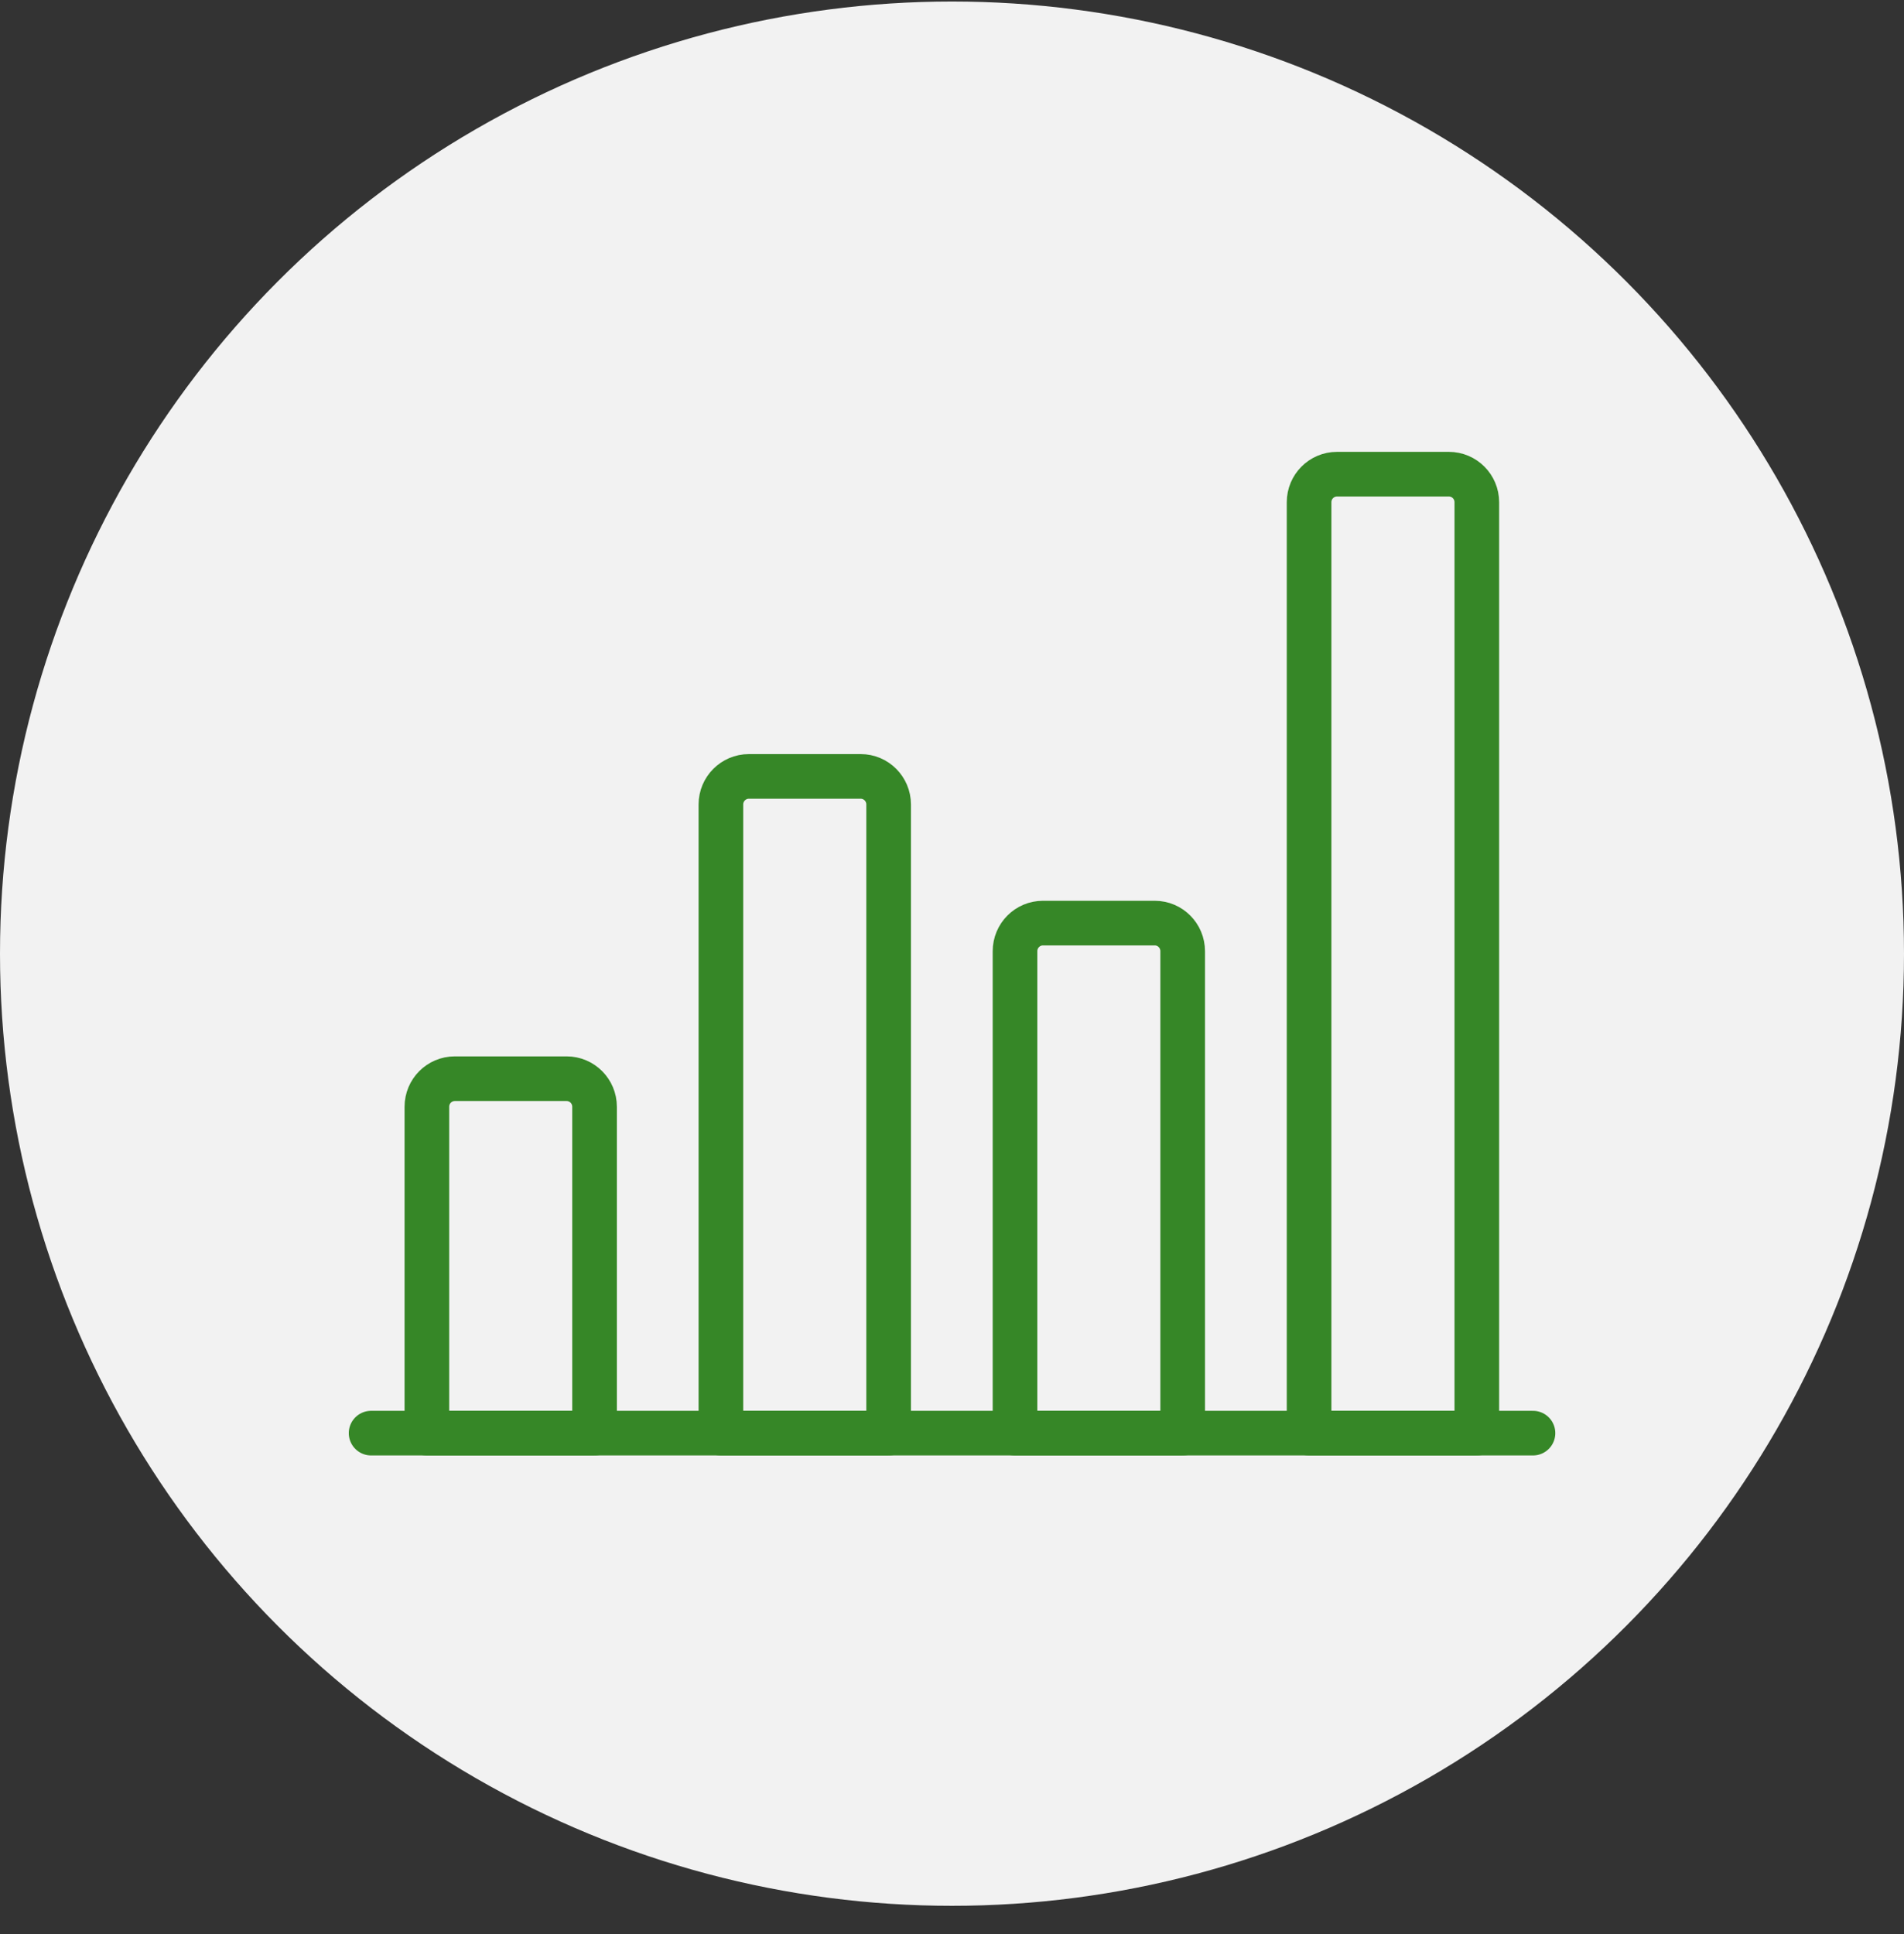
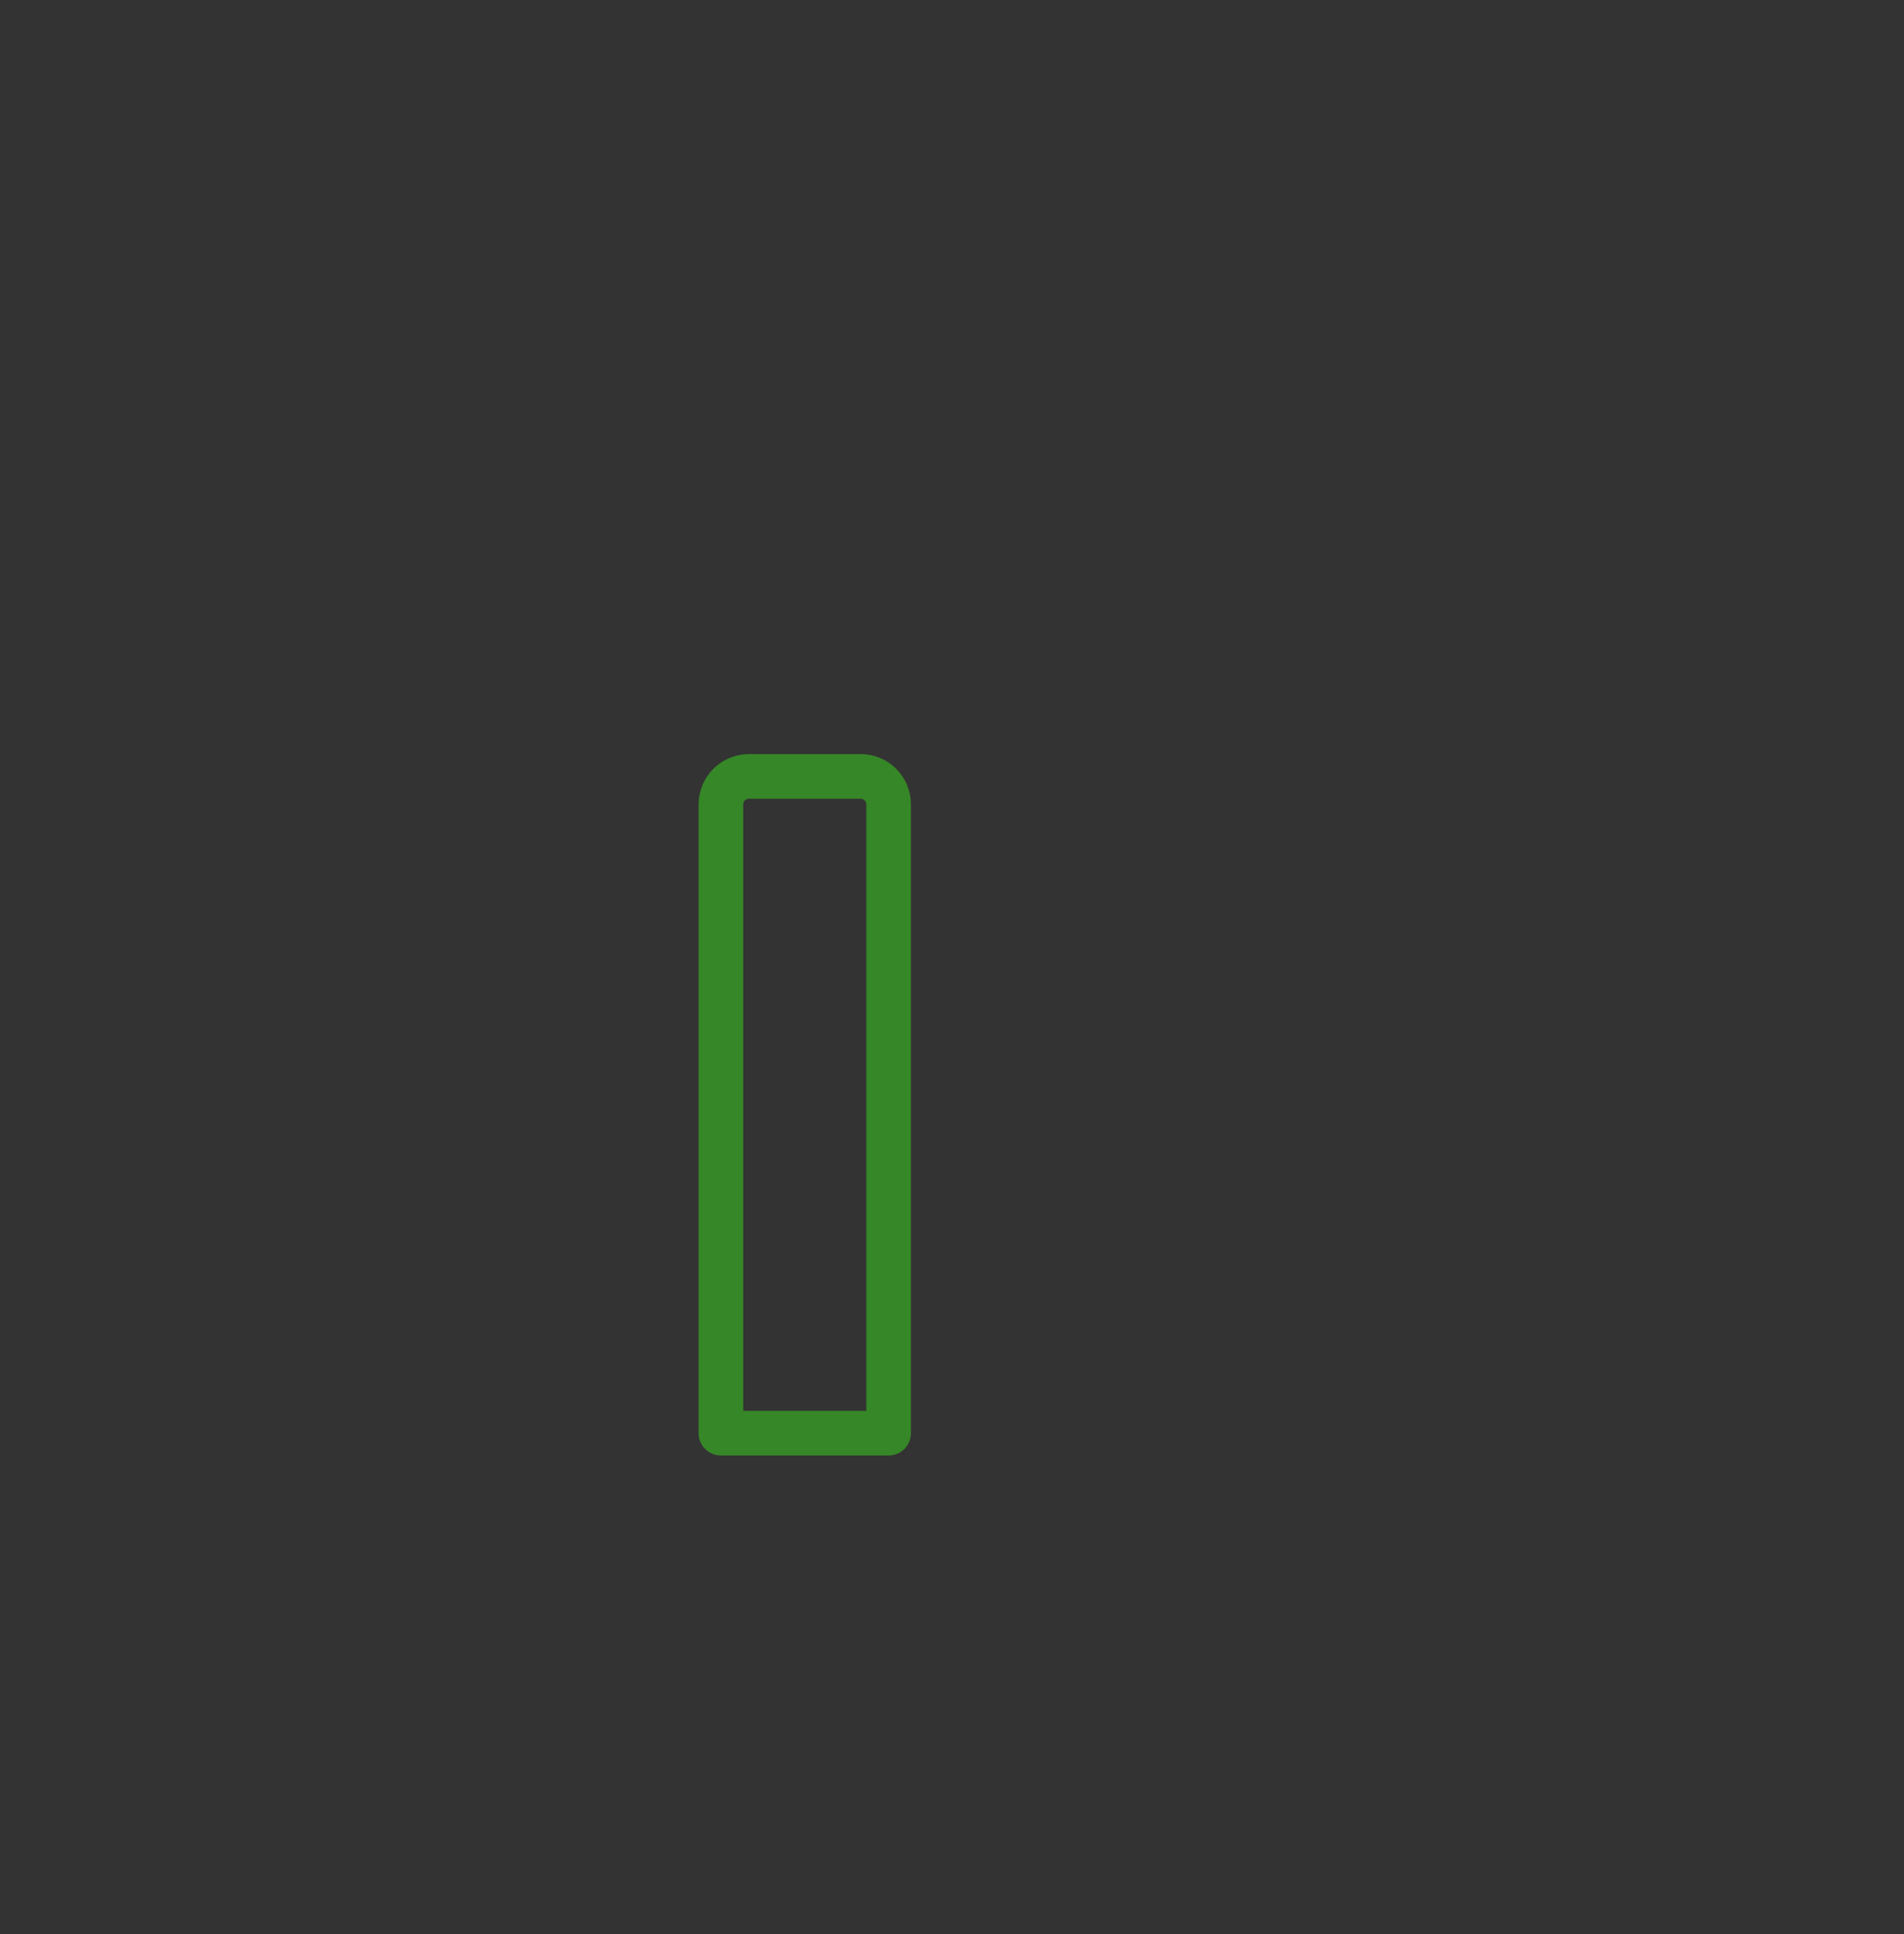
<svg xmlns="http://www.w3.org/2000/svg" width="64" height="65" viewBox="0 0 64 65" fill="none">
  <rect x="0" y="0" width="64" height="65" fill="#333333" stroke="none" />
-   <circle cx="32" cy="32.051" r="32" fill="#F2F2F2" />
-   <path fill-rule="evenodd" clip-rule="evenodd" d="M19.985 37.196C19.985 36.675 19.564 36.253 19.046 36.253H15.287C14.769 36.253 14.349 36.675 14.349 37.196V48.166H19.985V37.196Z" stroke="#368727" stroke-width="1.5" stroke-linecap="round" stroke-linejoin="round" />
  <path fill-rule="evenodd" clip-rule="evenodd" d="M29.87 27.036C29.87 26.516 29.449 26.094 28.931 26.094H25.172C24.654 26.094 24.232 26.516 24.232 27.036V48.166H29.87V27.036Z" stroke="#368727" stroke-width="1.5" stroke-linecap="round" stroke-linejoin="round" />
-   <path fill-rule="evenodd" clip-rule="evenodd" d="M39.754 31.968C39.754 31.447 39.334 31.024 38.817 31.024H35.056C34.538 31.024 34.118 31.447 34.118 31.968V48.166H39.754V31.968Z" stroke="#368727" stroke-width="1.5" stroke-linecap="round" stroke-linejoin="round" />
-   <path fill-rule="evenodd" clip-rule="evenodd" d="M49.641 16.878C49.641 16.358 49.219 15.936 48.701 15.936H44.942C44.423 15.936 44.003 16.358 44.003 16.878V48.166H49.641V16.878Z" stroke="#368727" stroke-width="1.5" stroke-linecap="round" stroke-linejoin="round" />
-   <path d="M12.474 48.165H51.529" stroke="#368727" stroke-width="1.5" stroke-linecap="round" stroke-linejoin="round" />
</svg>